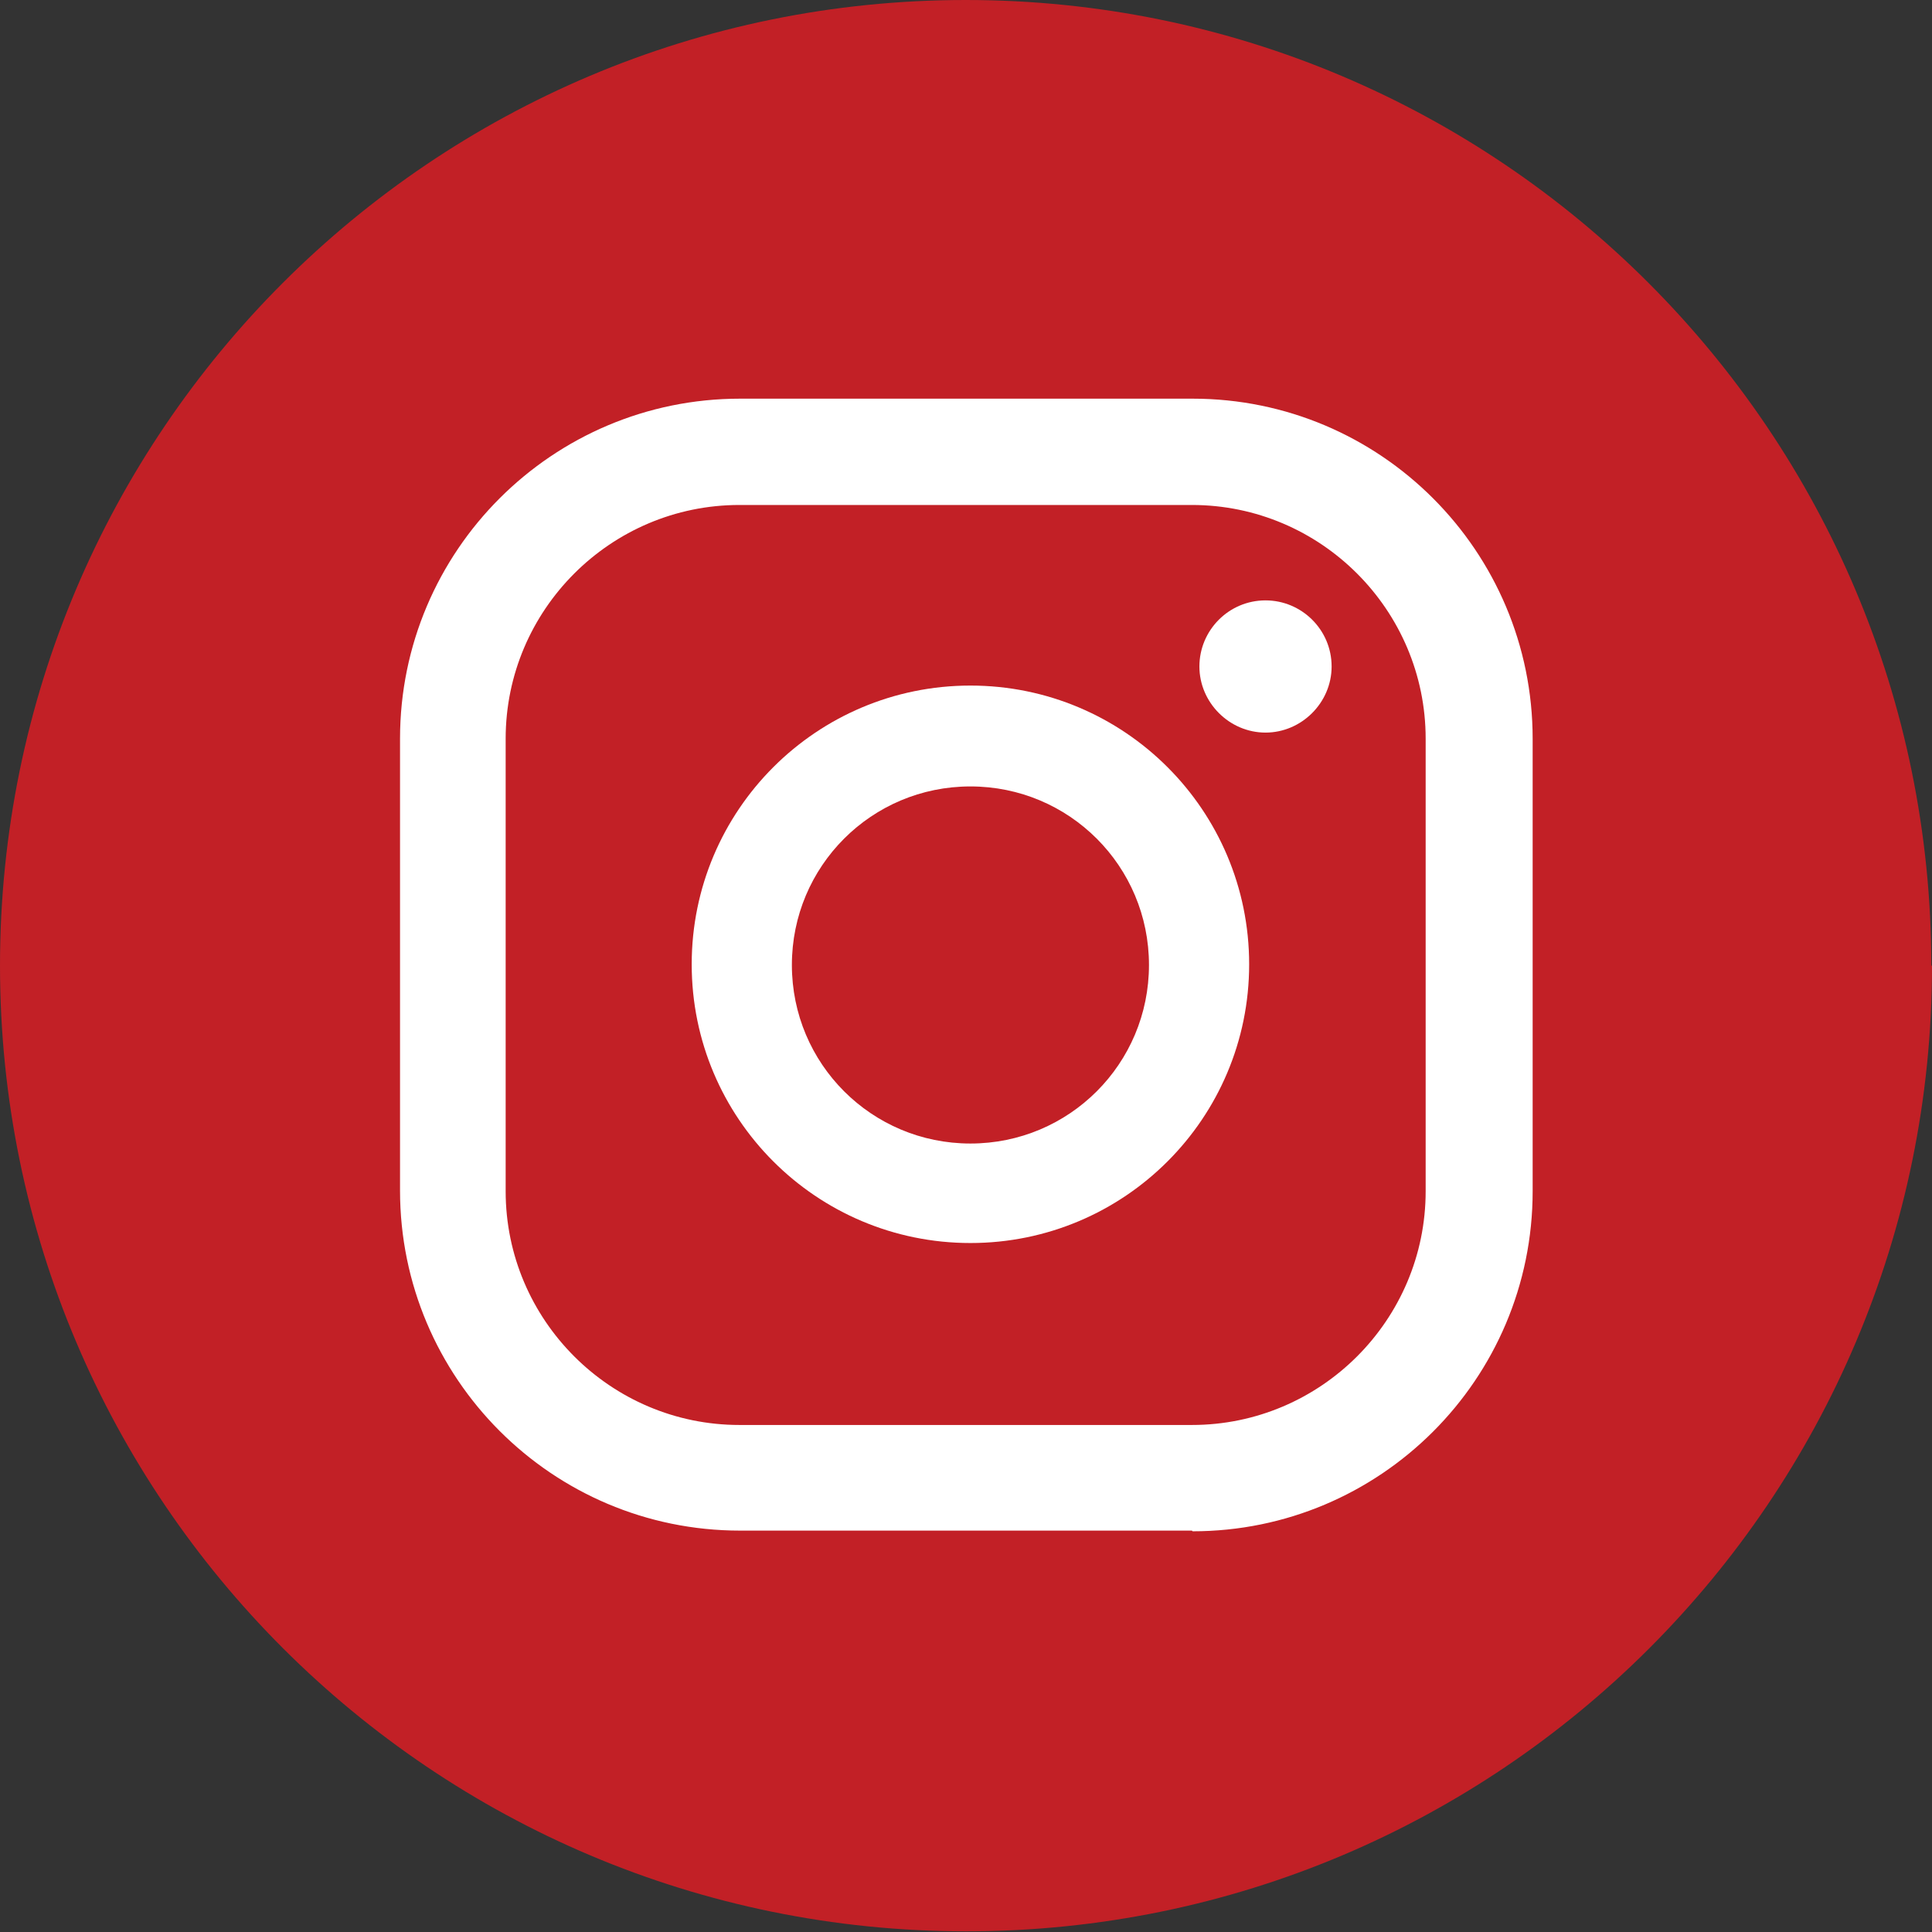
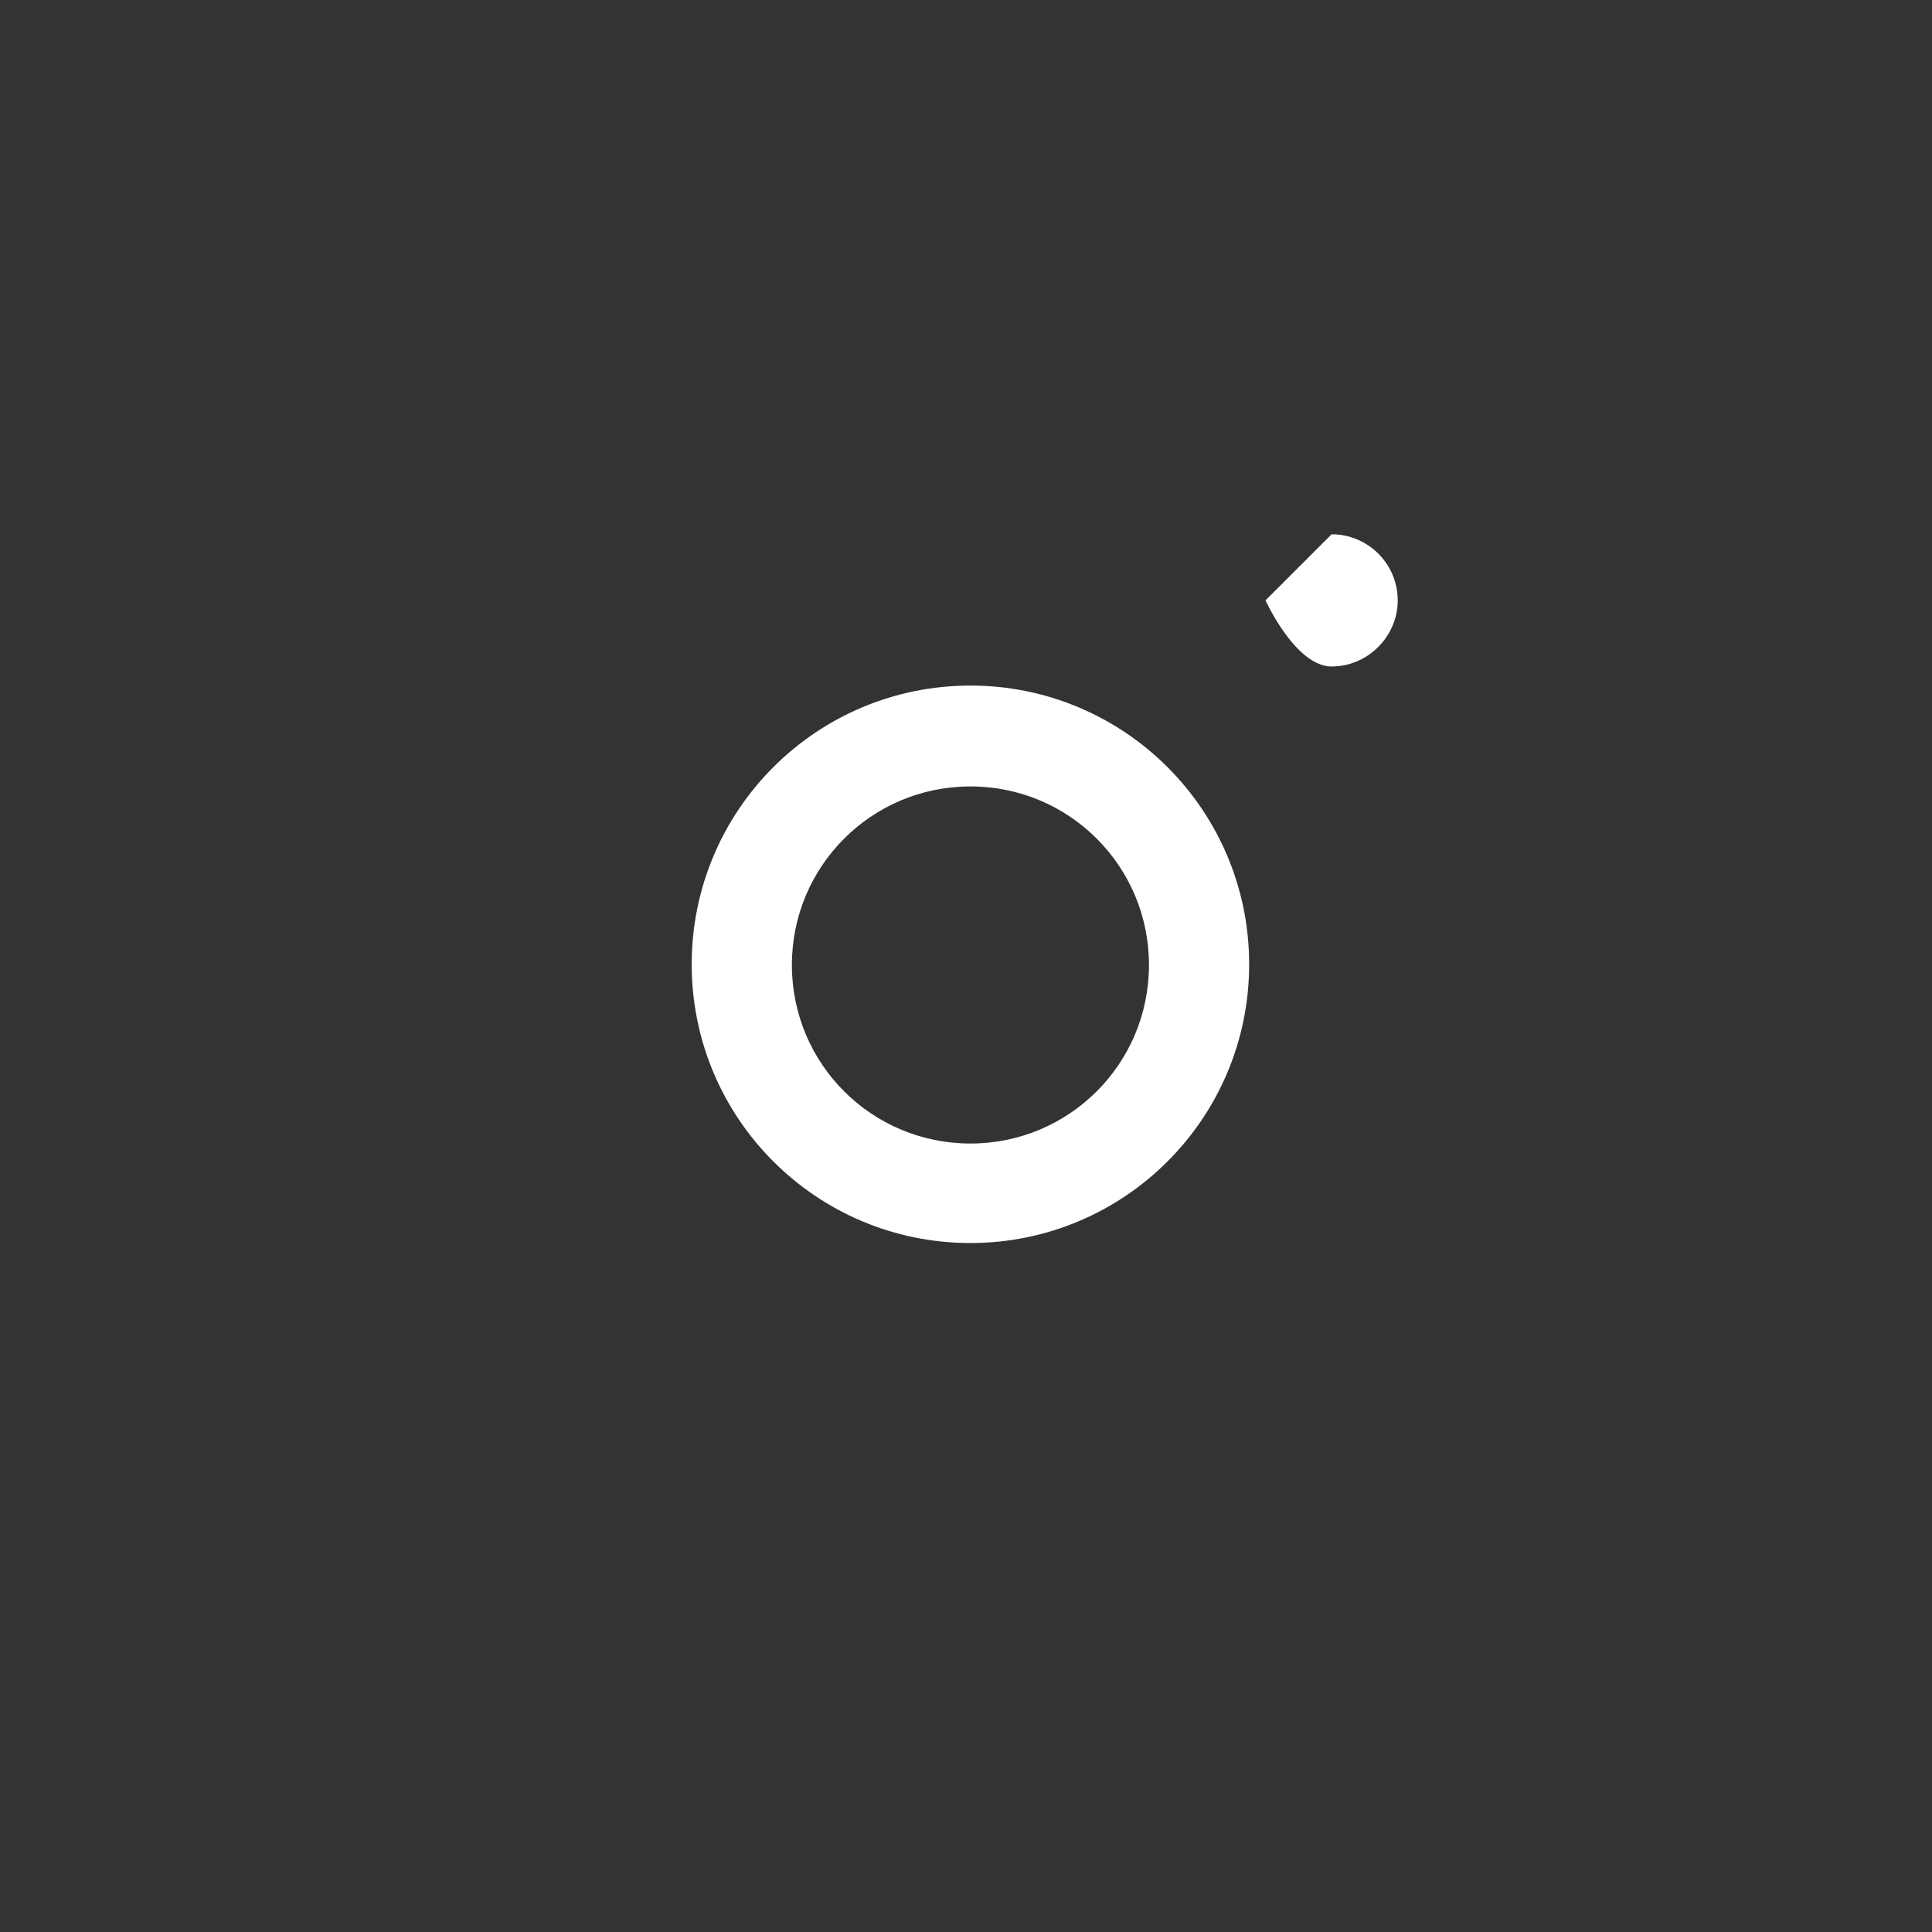
<svg xmlns="http://www.w3.org/2000/svg" id="Layer_1" viewBox="0 0 28.35 28.35">
  <rect x="0" y="0" width="28.35" height="28.35" fill="#333333" stroke="none" />
-   <path id="Path_69" d="M28.35,14.17c0,7.83-6.35,14.17-14.17,14.17S0,22,0,14.17,6.35,0,14.17,0c0,0,0,0,0,0,7.83,0,14.17,6.35,14.17,14.17h0" style="fill:#c22026;" />
-   <path id="Path_70" d="M18.57,8.81c-.54,0-.97,.44-.97,.97s.44,.97,.97,.97,.97-.44,.97-.97h0c0-.54-.44-.97-.97-.97" style="fill:#fff;" />
+   <path id="Path_70" d="M18.57,8.81s.44,.97,.97,.97,.97-.44,.97-.97h0c0-.54-.44-.97-.97-.97" style="fill:#fff;" />
  <path id="Path_71" d="M14.24,10.06c-2.26,0-4.09,1.83-4.09,4.09,0,2.26,1.83,4.09,4.09,4.09,2.26,0,4.09-1.83,4.09-4.09,0-2.26-1.83-4.09-4.09-4.09m0,6.72c-1.45,0-2.62-1.17-2.62-2.62,0-1.45,1.17-2.62,2.62-2.62s2.62,1.17,2.62,2.62c0,1.45-1.17,2.62-2.62,2.62" style="fill:#fff;" />
-   <path id="Path_72" d="M17.49,22.46h-6.63c-2.76,0-4.99-2.24-4.99-4.99v-6.63c0-2.76,2.24-4.99,4.99-4.99h6.64c2.76,0,4.99,2.24,4.99,4.99v6.64c0,2.76-2.24,4.99-4.99,4.99M10.85,7.41c-1.89,0-3.43,1.54-3.43,3.43v6.64c0,1.89,1.54,3.43,3.43,3.43h6.64c1.89,0,3.43-1.54,3.43-3.43v-6.64c0-1.89-1.54-3.43-3.43-3.43h-6.64Z" style="fill:#fff;" />
-   <rect id="Rectangle_118" x="-41.65" y="-.39" width="154.29" height="28.95" style="fill:none;" />
</svg>